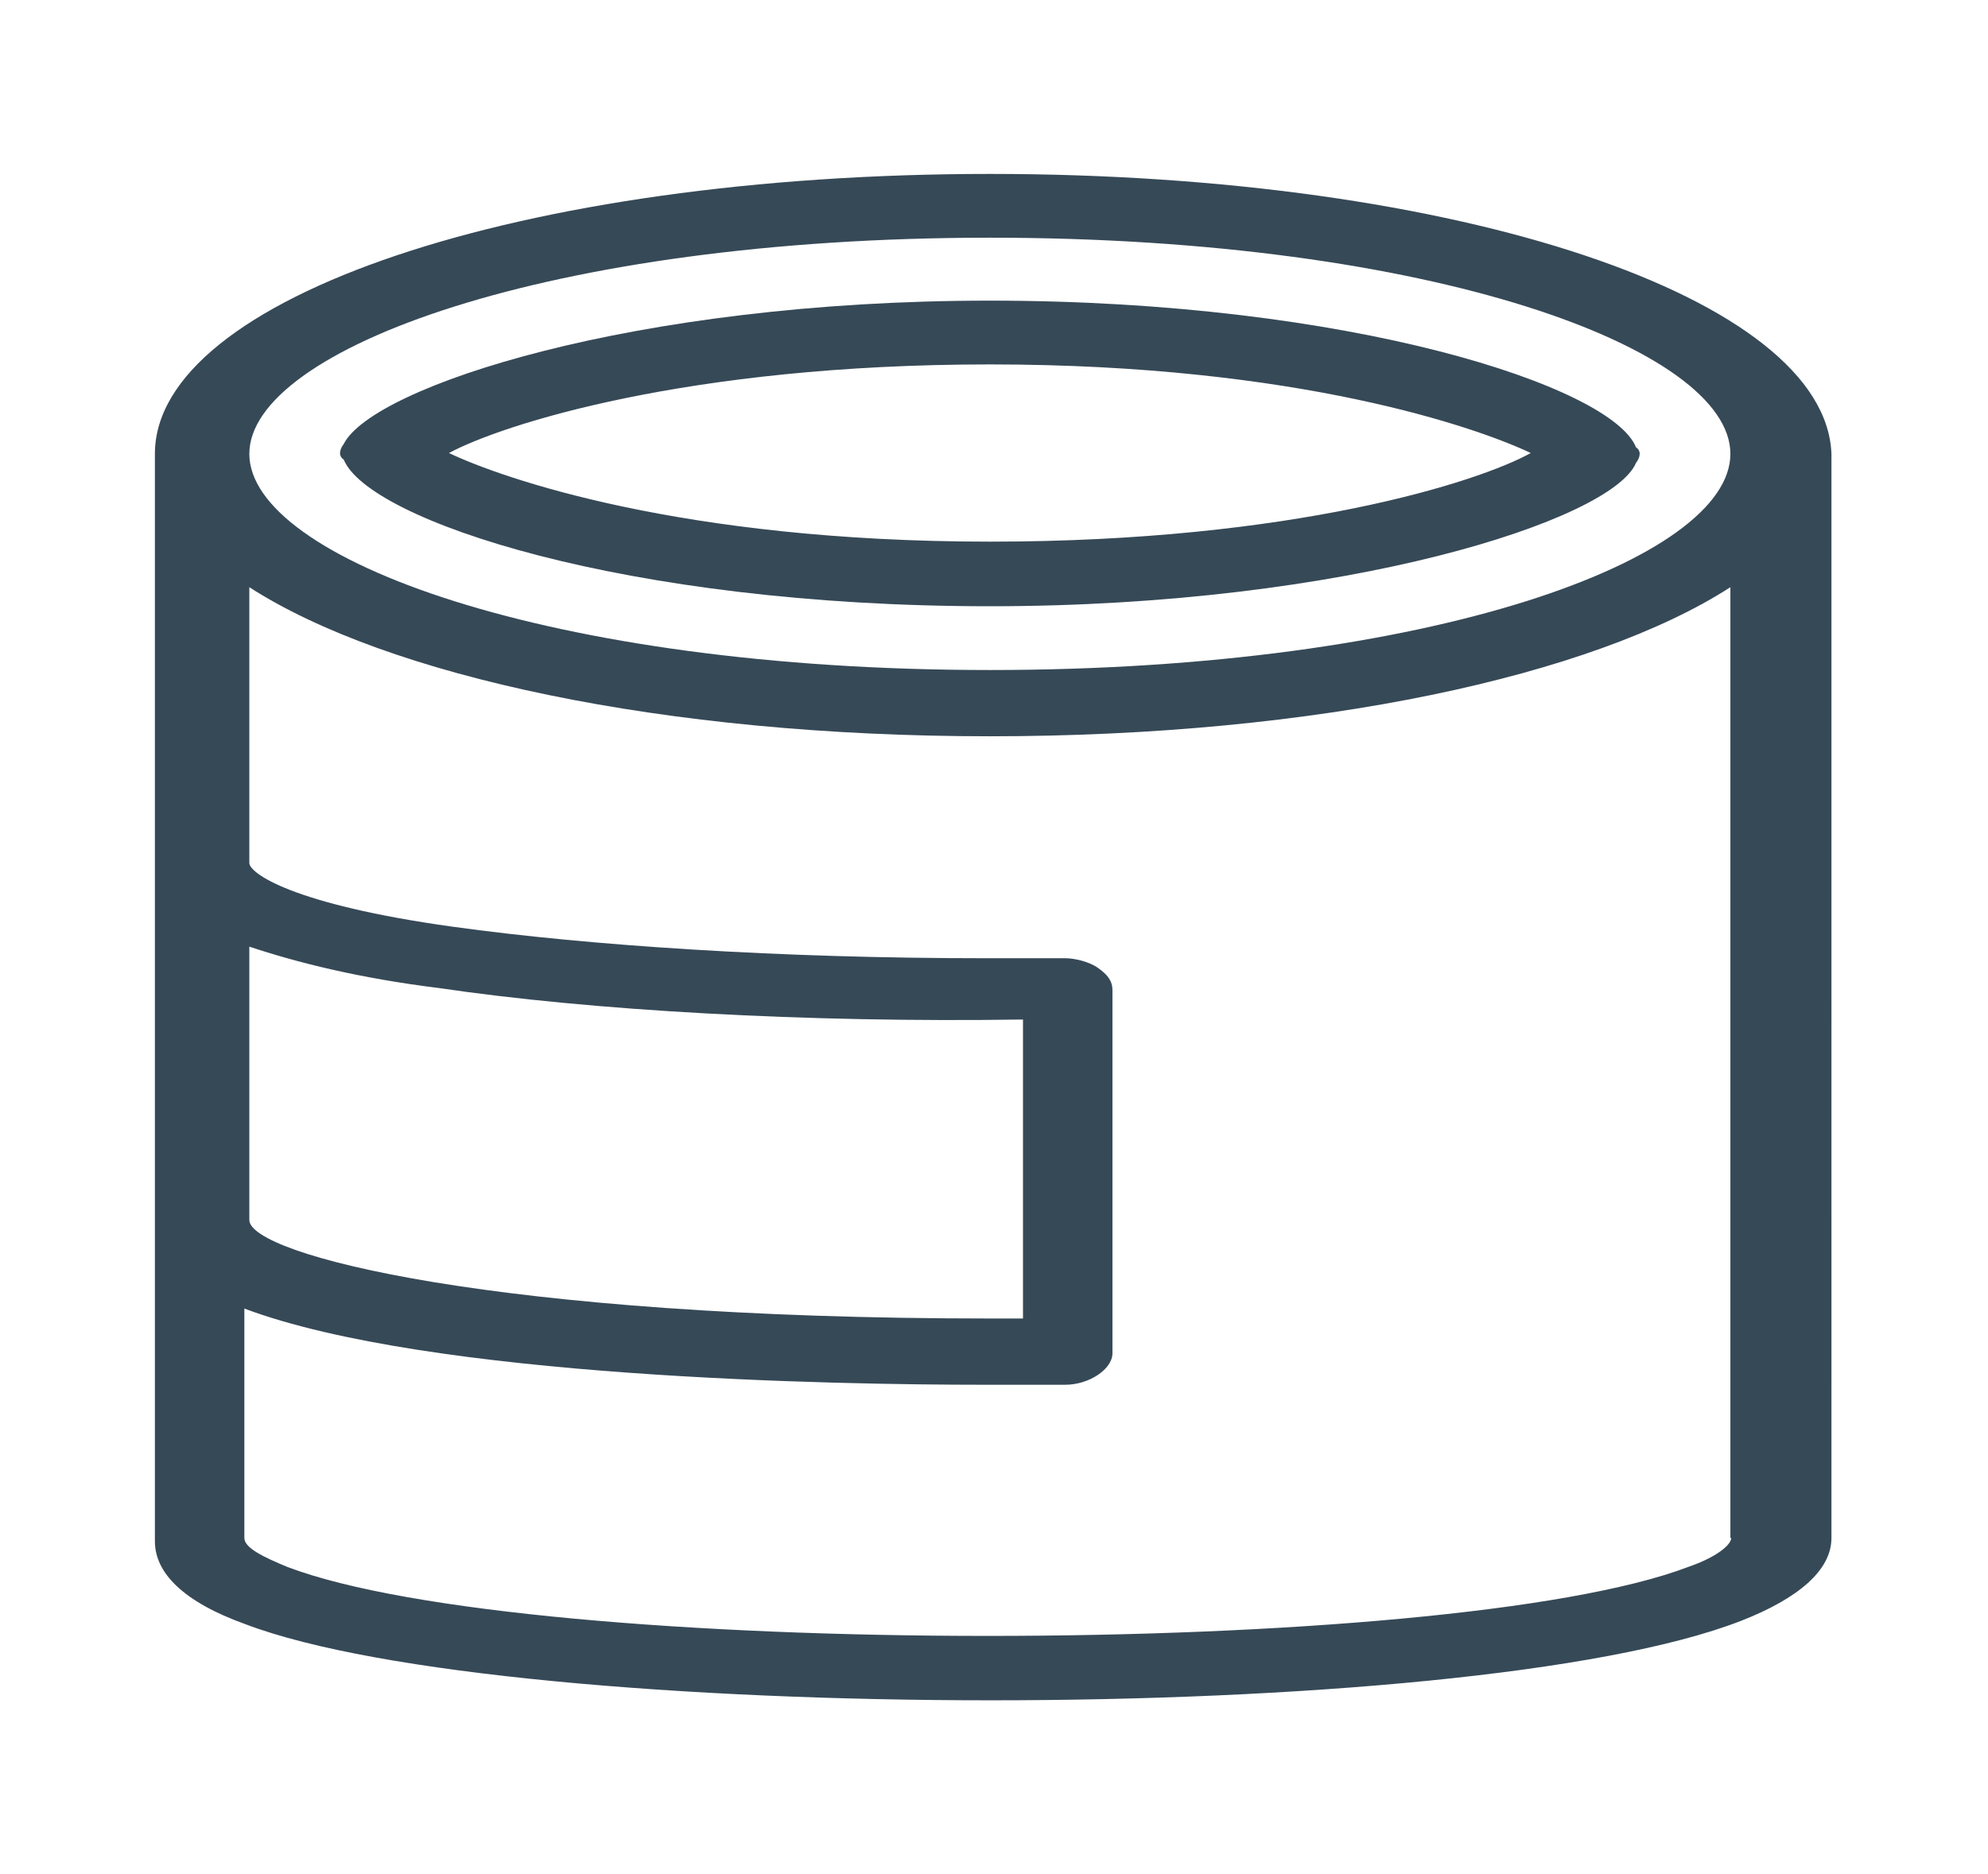
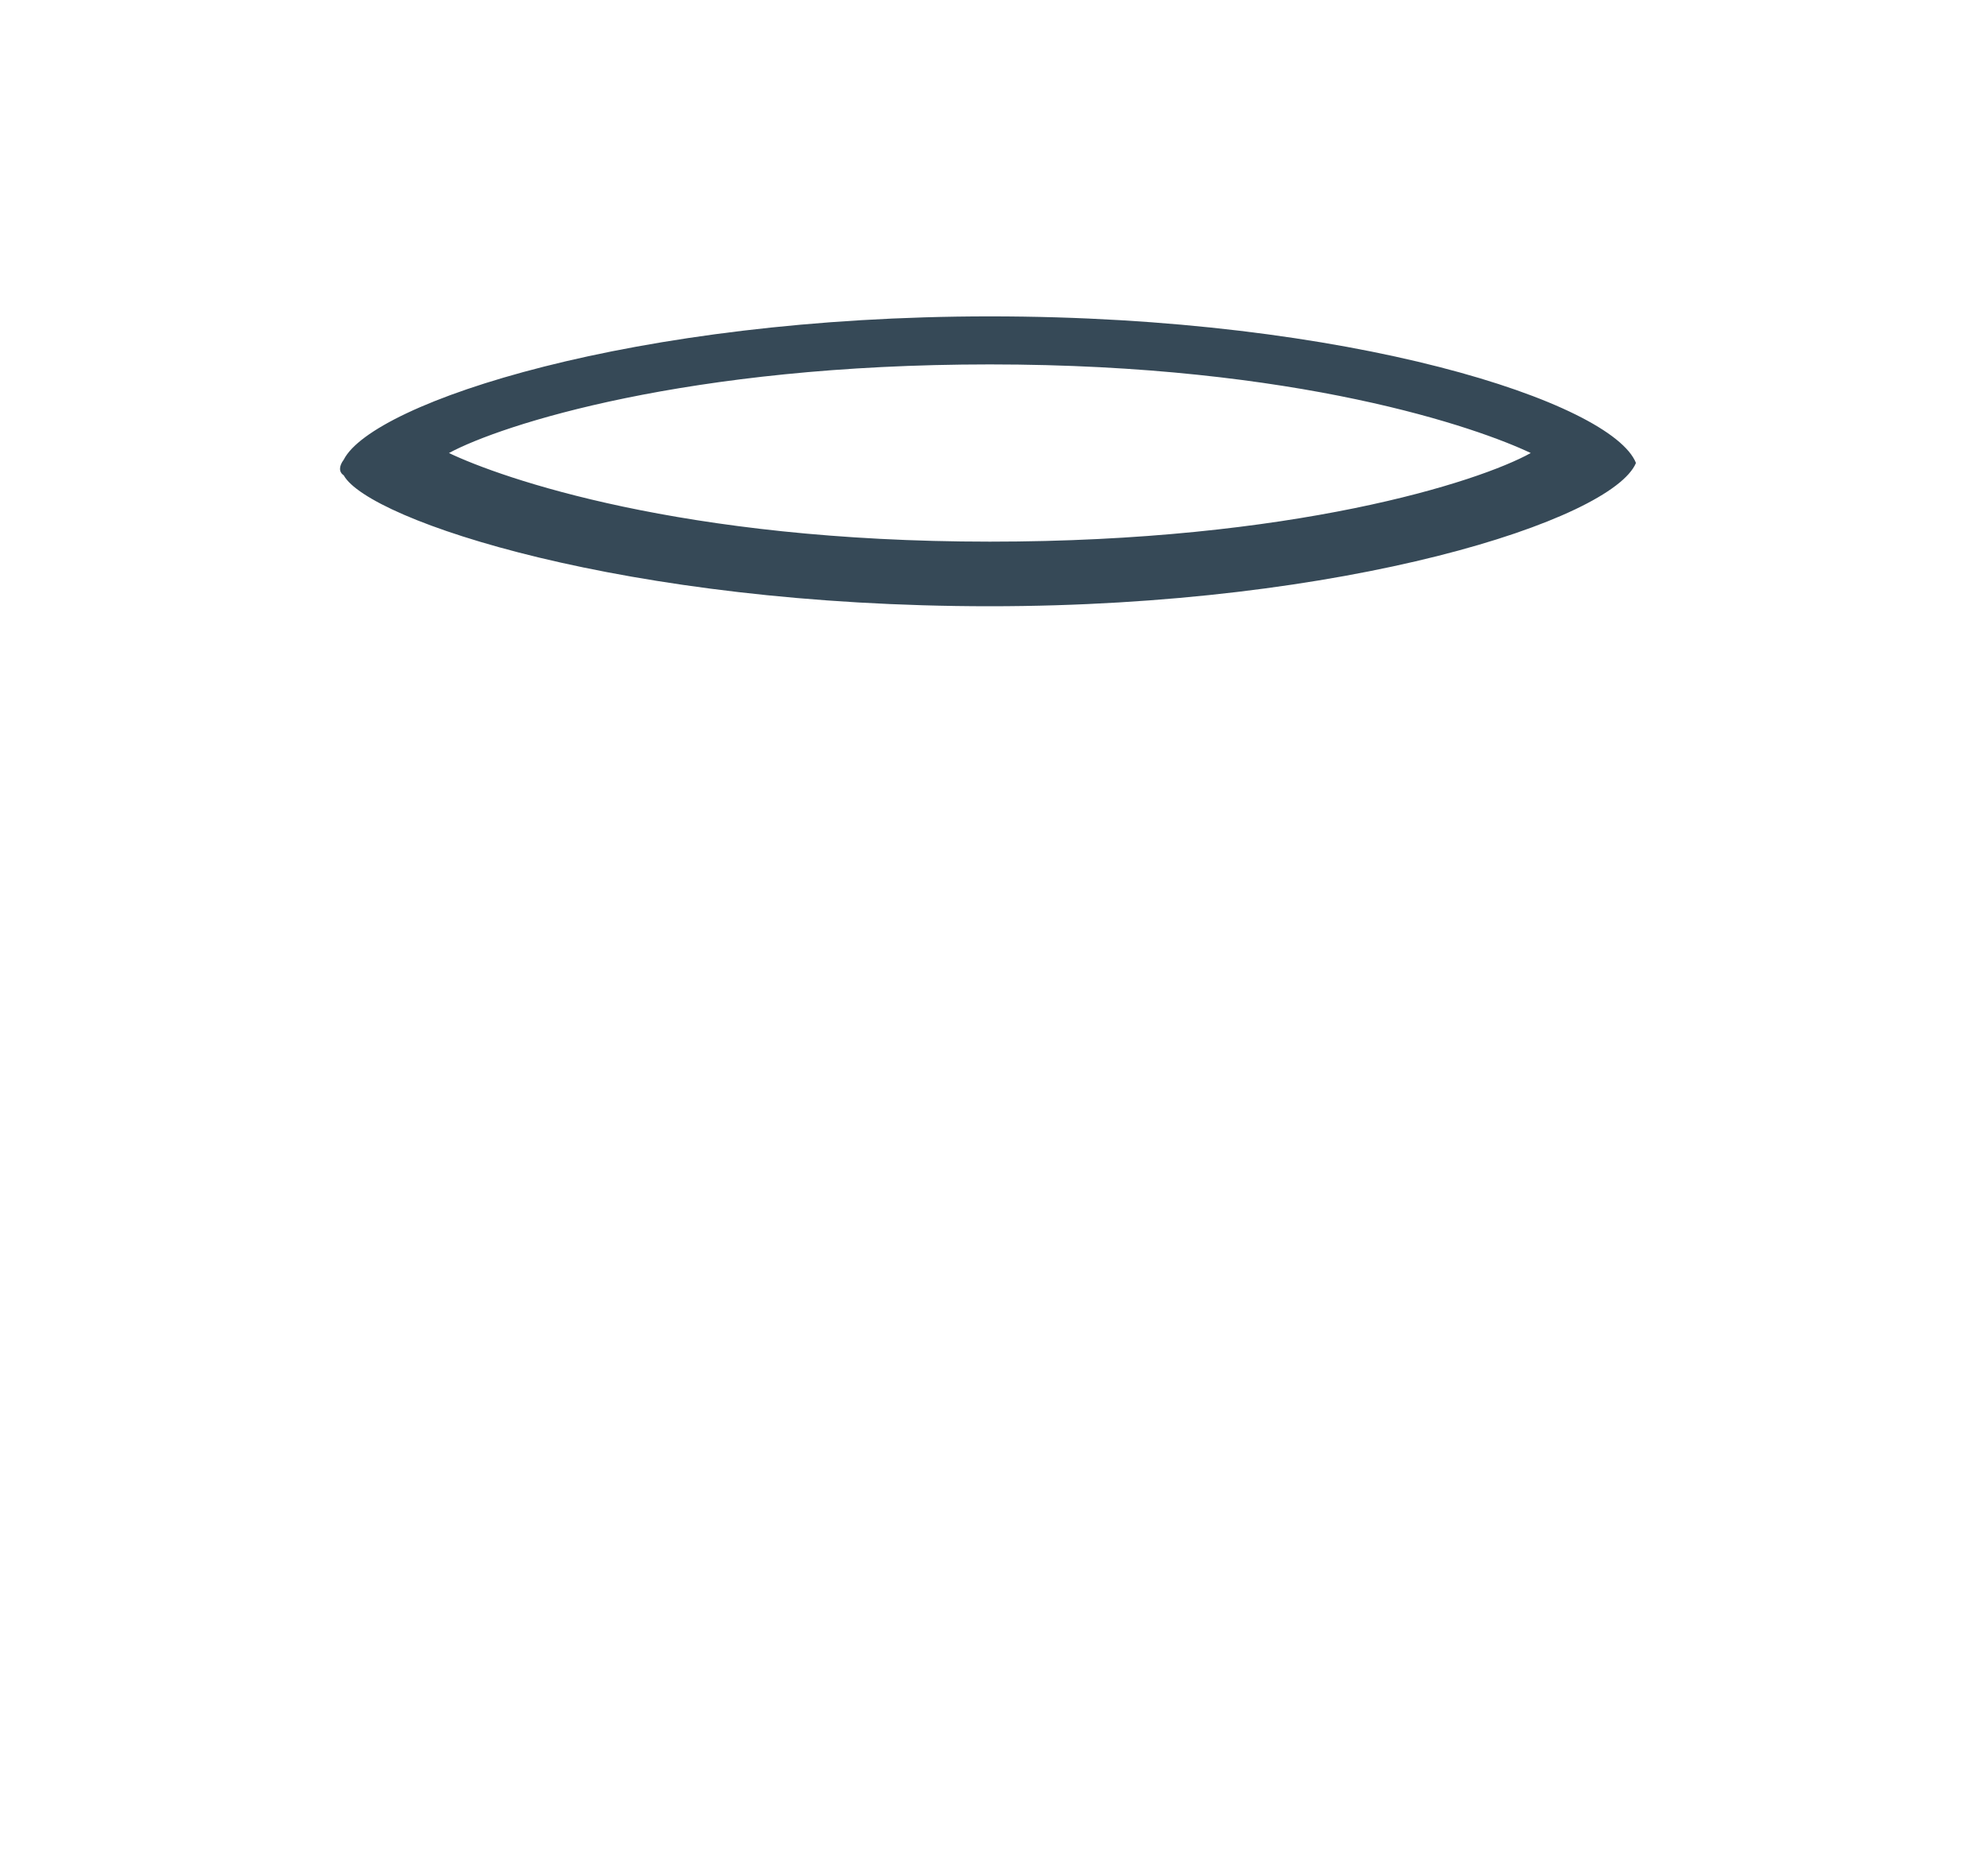
<svg xmlns="http://www.w3.org/2000/svg" version="1.1" id="Layer_1" x="0px" y="0px" viewBox="0 0 240 226.3" style="enable-background:new 0 0 240 226.3;" xml:space="preserve">
  <style type="text/css">
	.st0{fill:#364957;}
</style>
  <g>
-     <path class="st0" d="M119.5,21C62.8,21,18.7,36,18.7,54.8v49.5v43.8v38c0,3.8,3.4,7.3,10.9,10c16,6.1,53.3,9.2,90,9.2   s73.9-3.1,90.6-9.6c6.9-2.7,10.9-6.1,10.9-10V54.8C220.4,36,176.3,21,119.5,21z M119.5,28.7c53.3,0,89.4,13.4,89.4,26.1   s-36.1,26.1-89.4,26.1S30.1,67.4,30.1,54.8S66.2,28.7,119.5,28.7z M30.1,114.3c5.7,1.9,13.2,3.8,22.9,5c18.3,2.7,44.1,4.2,70.5,3.8   v36.1c-1.1,0-2.9,0-4,0l0,0c-59.6,0-89.4-7.7-89.4-11.9V114.3z M209,185.7c0,0.8-1.7,2.3-5.2,3.5c-29.2,11.1-139.9,11.1-169.1,0   c-2.9-1.2-5.2-2.3-5.2-3.5V158c22.4,8.4,71.6,9.2,89.4,9.2l0,0c3.4,0,6.3,0,9.7,0c2.9,0,5.7-1.9,5.7-3.8v-43.8   c0-1.2-0.6-1.9-1.7-2.7c-1.1-0.8-2.9-1.2-4-1.2c-3.4,0-6.3,0-9.7,0c-24.6,0-47.6-1.5-64.2-3.8c-19.5-2.7-24.6-6.5-24.6-7.7V70.9   c16.6,10.7,49.9,18,89.4,18s72.8-7.3,89.4-18V185.7z" />
-     <path class="st0" d="M119.5,73.2c43,0,75.1-10.4,78-17.3c0.6-0.8,0.6-1.5,0-1.9c-2.9-7.3-34.4-17.7-78-17.7   c-43,0-74.5,10.4-78,17.3c-0.6,0.8-0.6,1.5,0,1.9C44.5,62.8,75.4,73.2,119.5,73.2z M119.5,44c37.3,0,59,7.7,65.3,10.7   c-6.3,3.5-28.7,10.7-65.3,10.7c-37.3,0-59-7.7-65.3-10.7C60.5,51.3,82.9,44,119.5,44z" />
+     <path class="st0" d="M119.5,73.2c43,0,75.1-10.4,78-17.3c-2.9-7.3-34.4-17.7-78-17.7   c-43,0-74.5,10.4-78,17.3c-0.6,0.8-0.6,1.5,0,1.9C44.5,62.8,75.4,73.2,119.5,73.2z M119.5,44c37.3,0,59,7.7,65.3,10.7   c-6.3,3.5-28.7,10.7-65.3,10.7c-37.3,0-59-7.7-65.3-10.7C60.5,51.3,82.9,44,119.5,44z" />
  </g>
</svg>